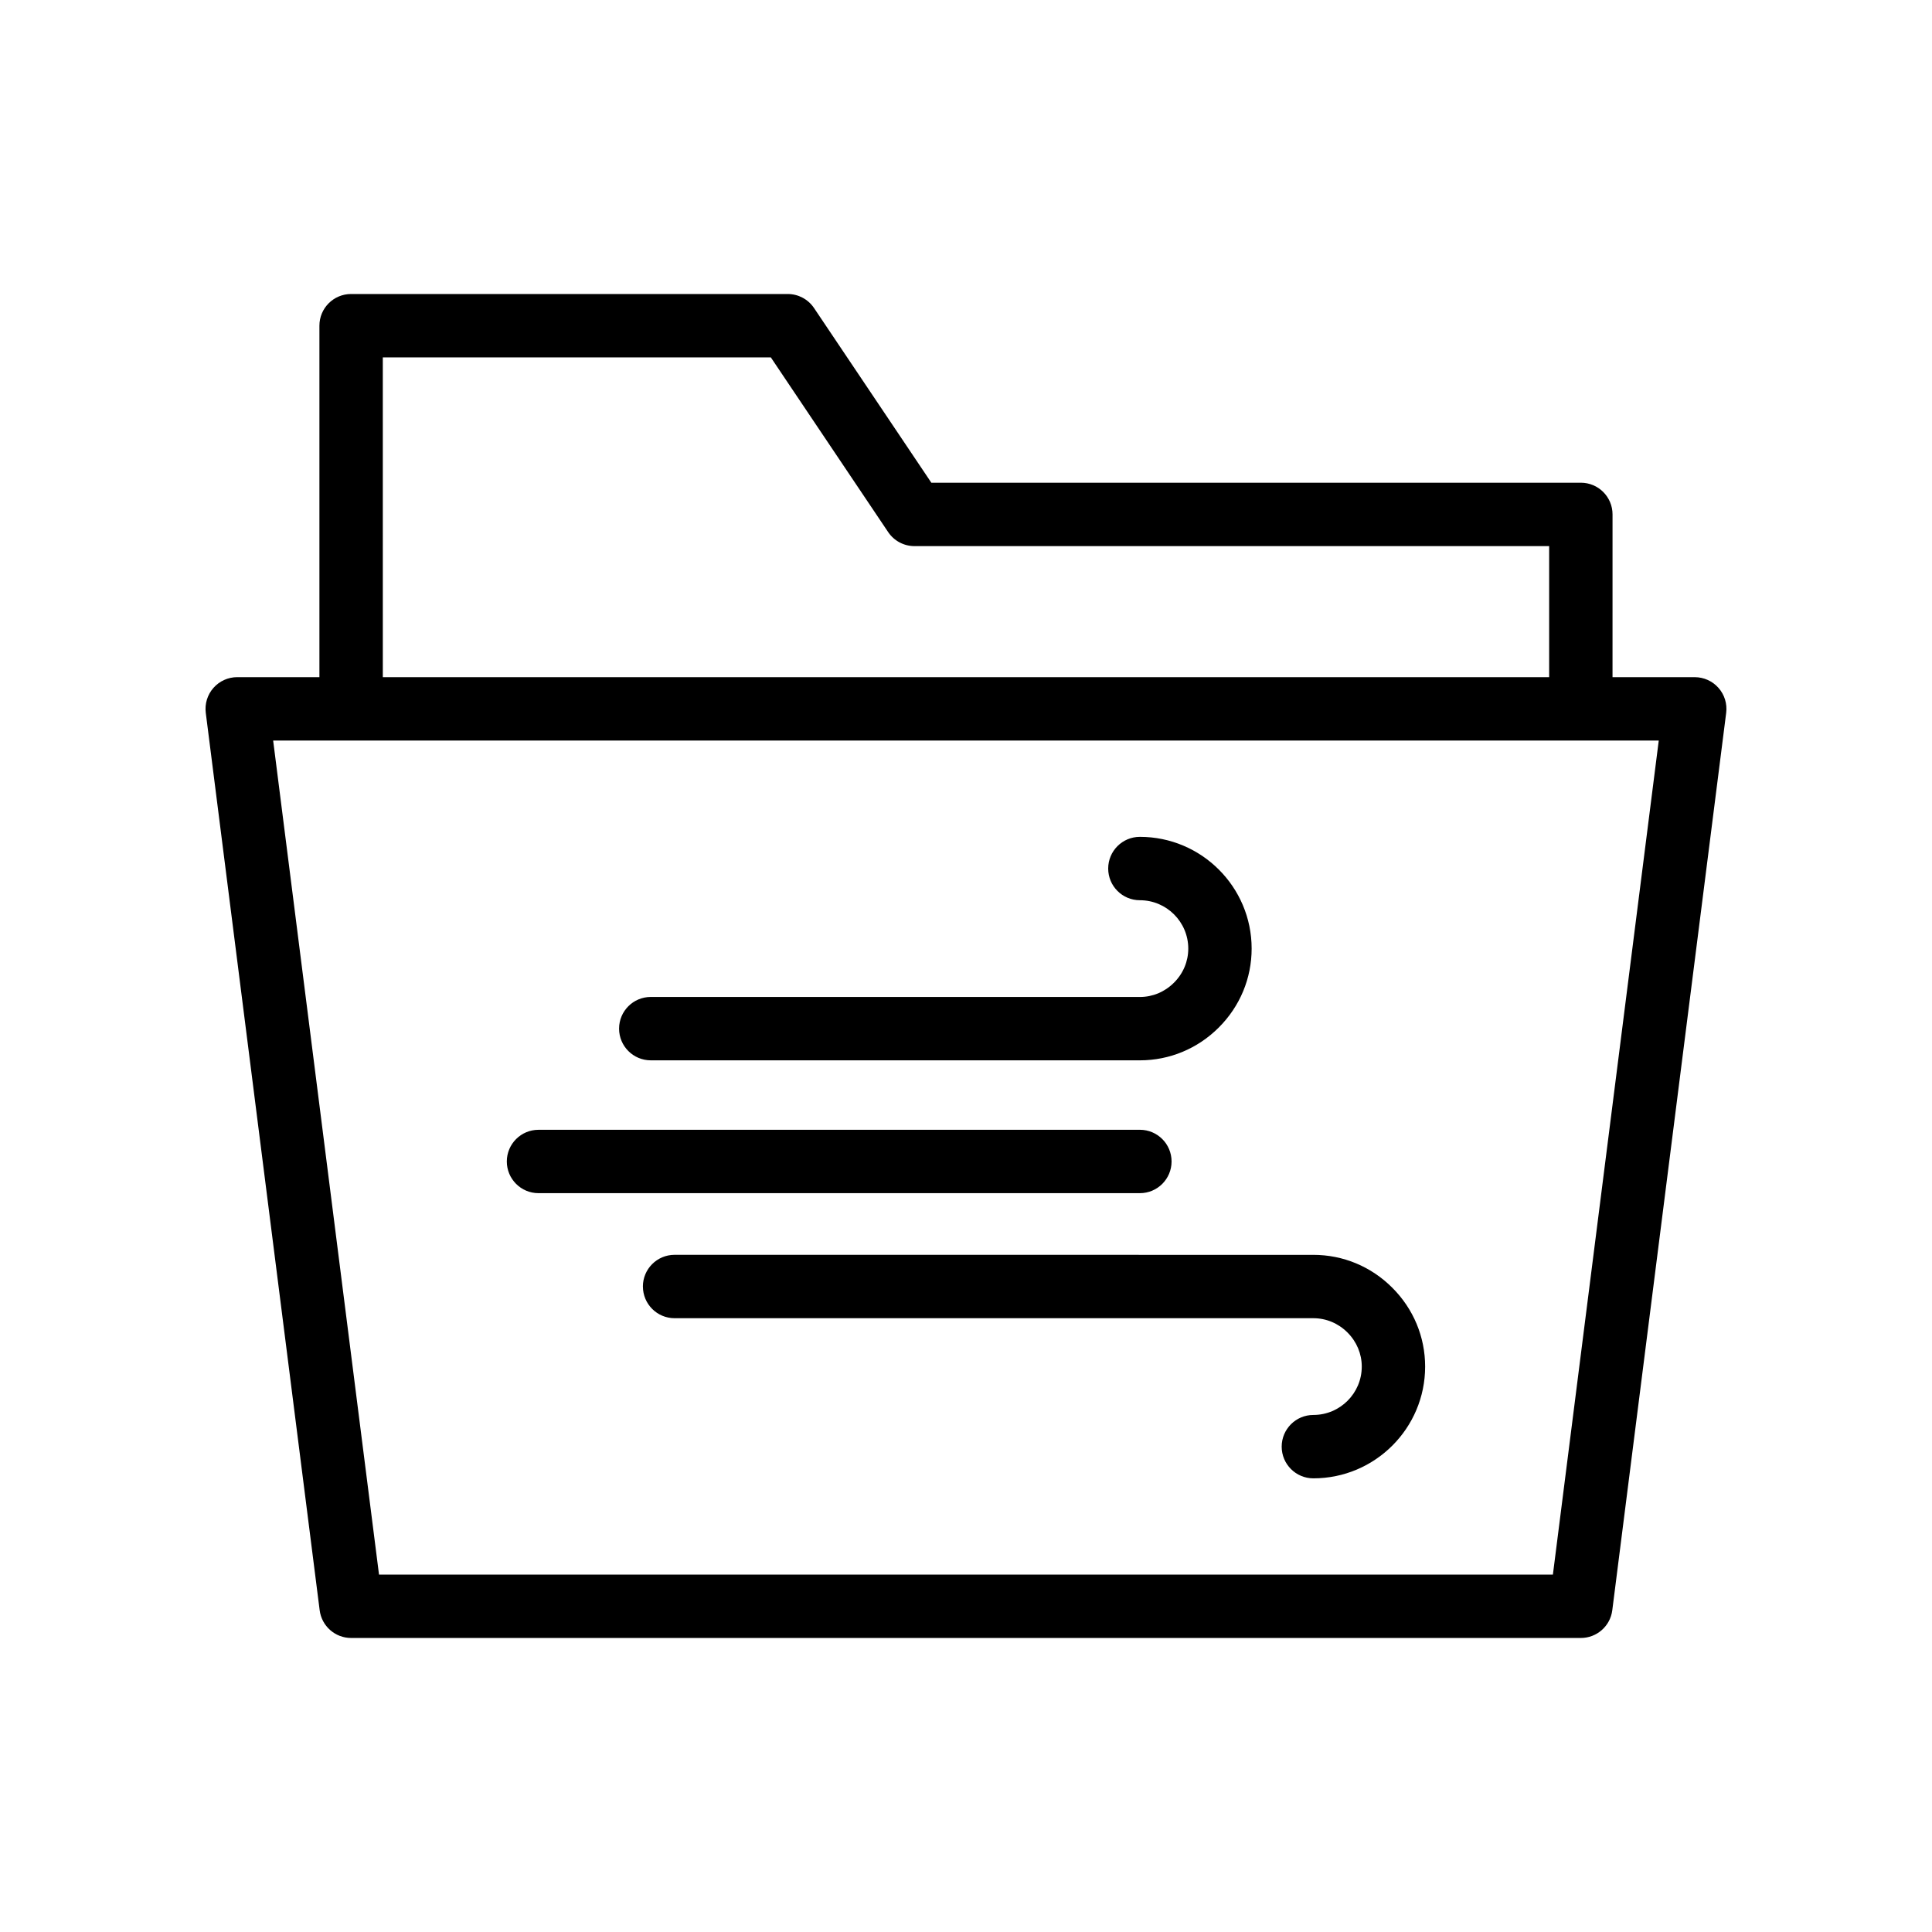
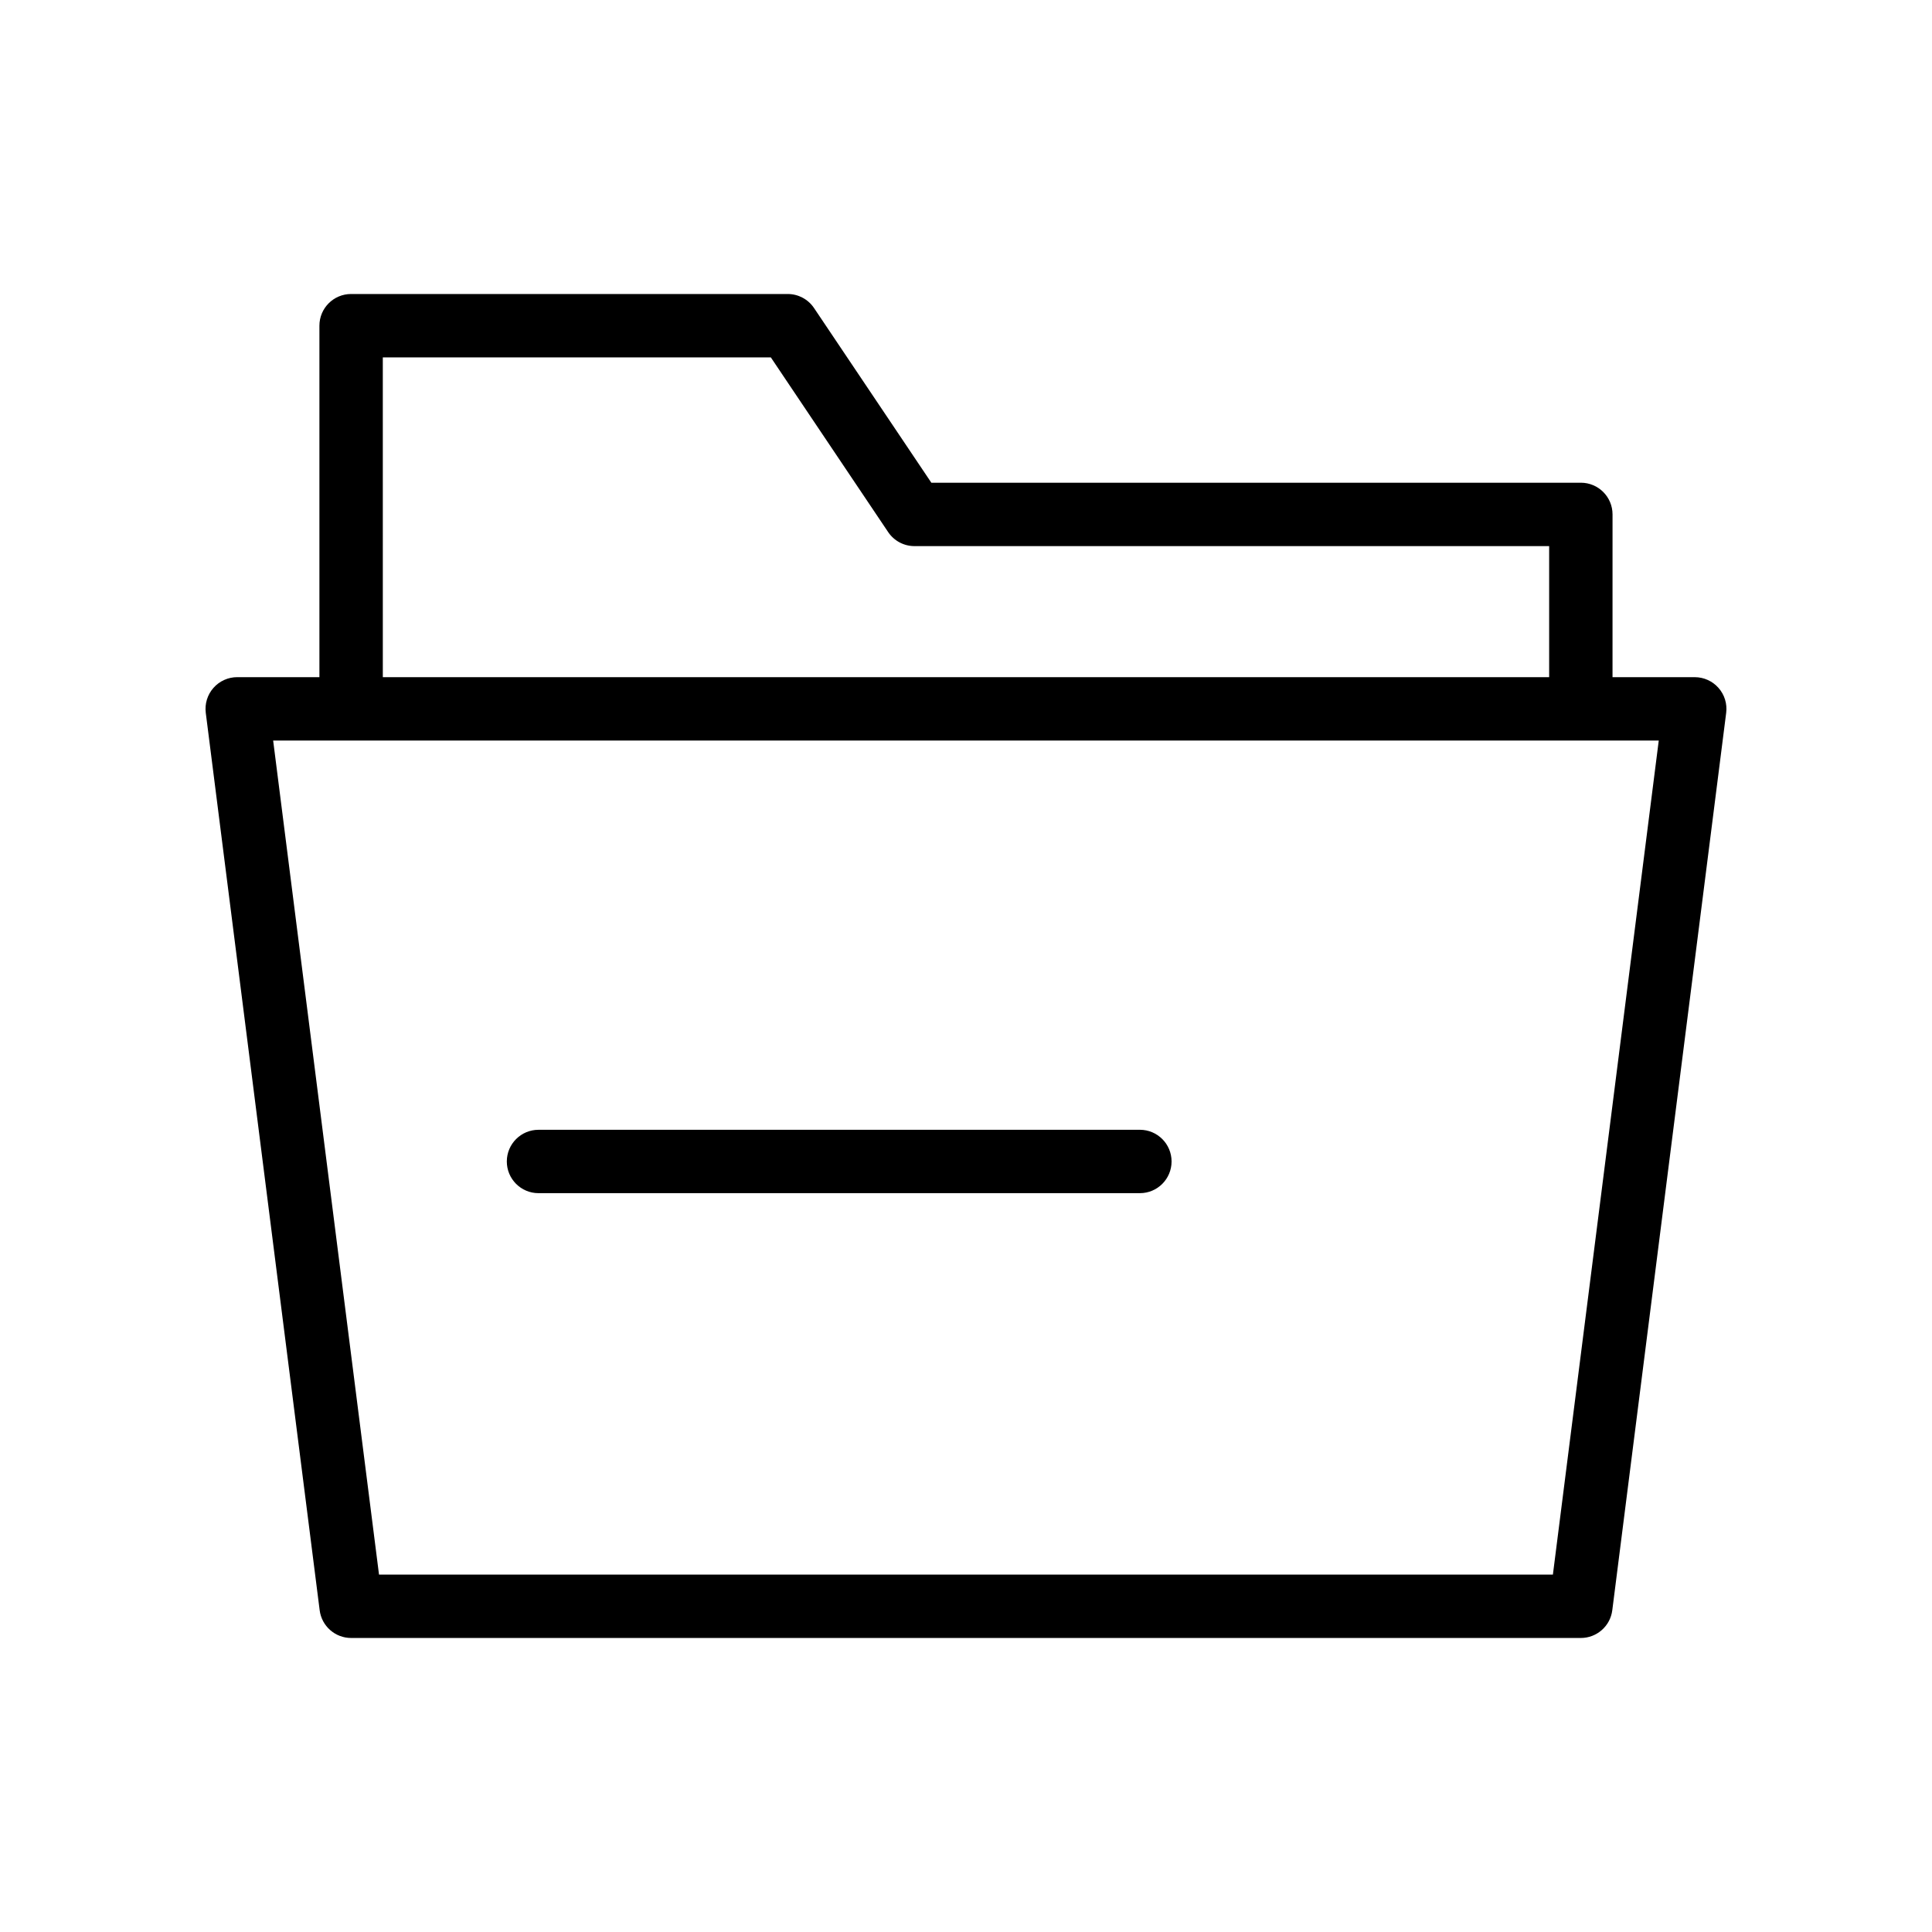
<svg xmlns="http://www.w3.org/2000/svg" fill="#000000" width="800px" height="800px" version="1.1" viewBox="144 144 512 512">
  <g>
    <path d="m237.05 578.08h325.89c4.231 0 7.797-3.144 8.332-7.34l30.184-237.83c0.305-2.394-0.434-4.801-2.035-6.609-1.59-1.809-3.887-2.844-6.297-2.844h-21.789l0.004-43.133c0-4.637-3.754-8.398-8.398-8.398l-172.12 0.004-31.094-46.301c-1.559-2.32-4.172-3.715-6.969-3.715h-115.71c-4.641 0-8.398 3.758-8.398 8.398v93.145l-21.785-0.004c-2.41 0-4.707 1.039-6.297 2.844-1.598 1.809-2.336 4.215-2.035 6.609l30.184 237.83c0.535 4.199 4.102 7.344 8.332 7.344zm8.398-339.37h102.83l31.094 46.301c1.559 2.32 4.172 3.715 6.969 3.715h168.2v34.73h-309.09zm338.14 101.54-28.055 221.04h-311.09l-28.055-221.04z" />
-     <path d="m316.46 425h129.62c7.863 0 15.293-3.09 20.91-8.699 5.617-5.613 8.707-13.039 8.707-20.914 0-16.332-13.285-29.613-29.617-29.613-4.641 0-8.398 3.758-8.398 8.398 0 4.637 3.754 8.398 8.398 8.398 7.07 0 12.824 5.754 12.824 12.82 0 3.387-1.344 6.594-3.789 9.031-2.445 2.445-5.648 3.789-9.035 3.789l-129.62-0.008c-4.641 0-8.398 3.758-8.398 8.398 0 4.637 3.758 8.398 8.398 8.398z" />
-     <path d="m314.38 484.94c0 4.637 3.754 8.398 8.398 8.398h169.28c3.387 0 6.594 1.344 9.035 3.785 2.445 2.445 3.789 5.652 3.789 9.035 0 7.07-5.758 12.82-12.824 12.82-4.641 0-8.398 3.758-8.398 8.398 0 4.637 3.754 8.398 8.398 8.398 16.336 0 29.617-13.285 29.617-29.613 0-7.867-3.09-15.297-8.707-20.906-5.609-5.617-13.031-8.707-20.91-8.707l-169.29-0.008c-4.641 0-8.395 3.762-8.395 8.398z" />
    <path d="m286.71 460.2h159.37c4.641 0 8.398-3.758 8.398-8.398 0-4.637-3.754-8.398-8.398-8.398l-159.37 0.004c-4.641 0-8.398 3.758-8.398 8.398 0 4.637 3.758 8.395 8.398 8.395z" />
  </g>
</svg>